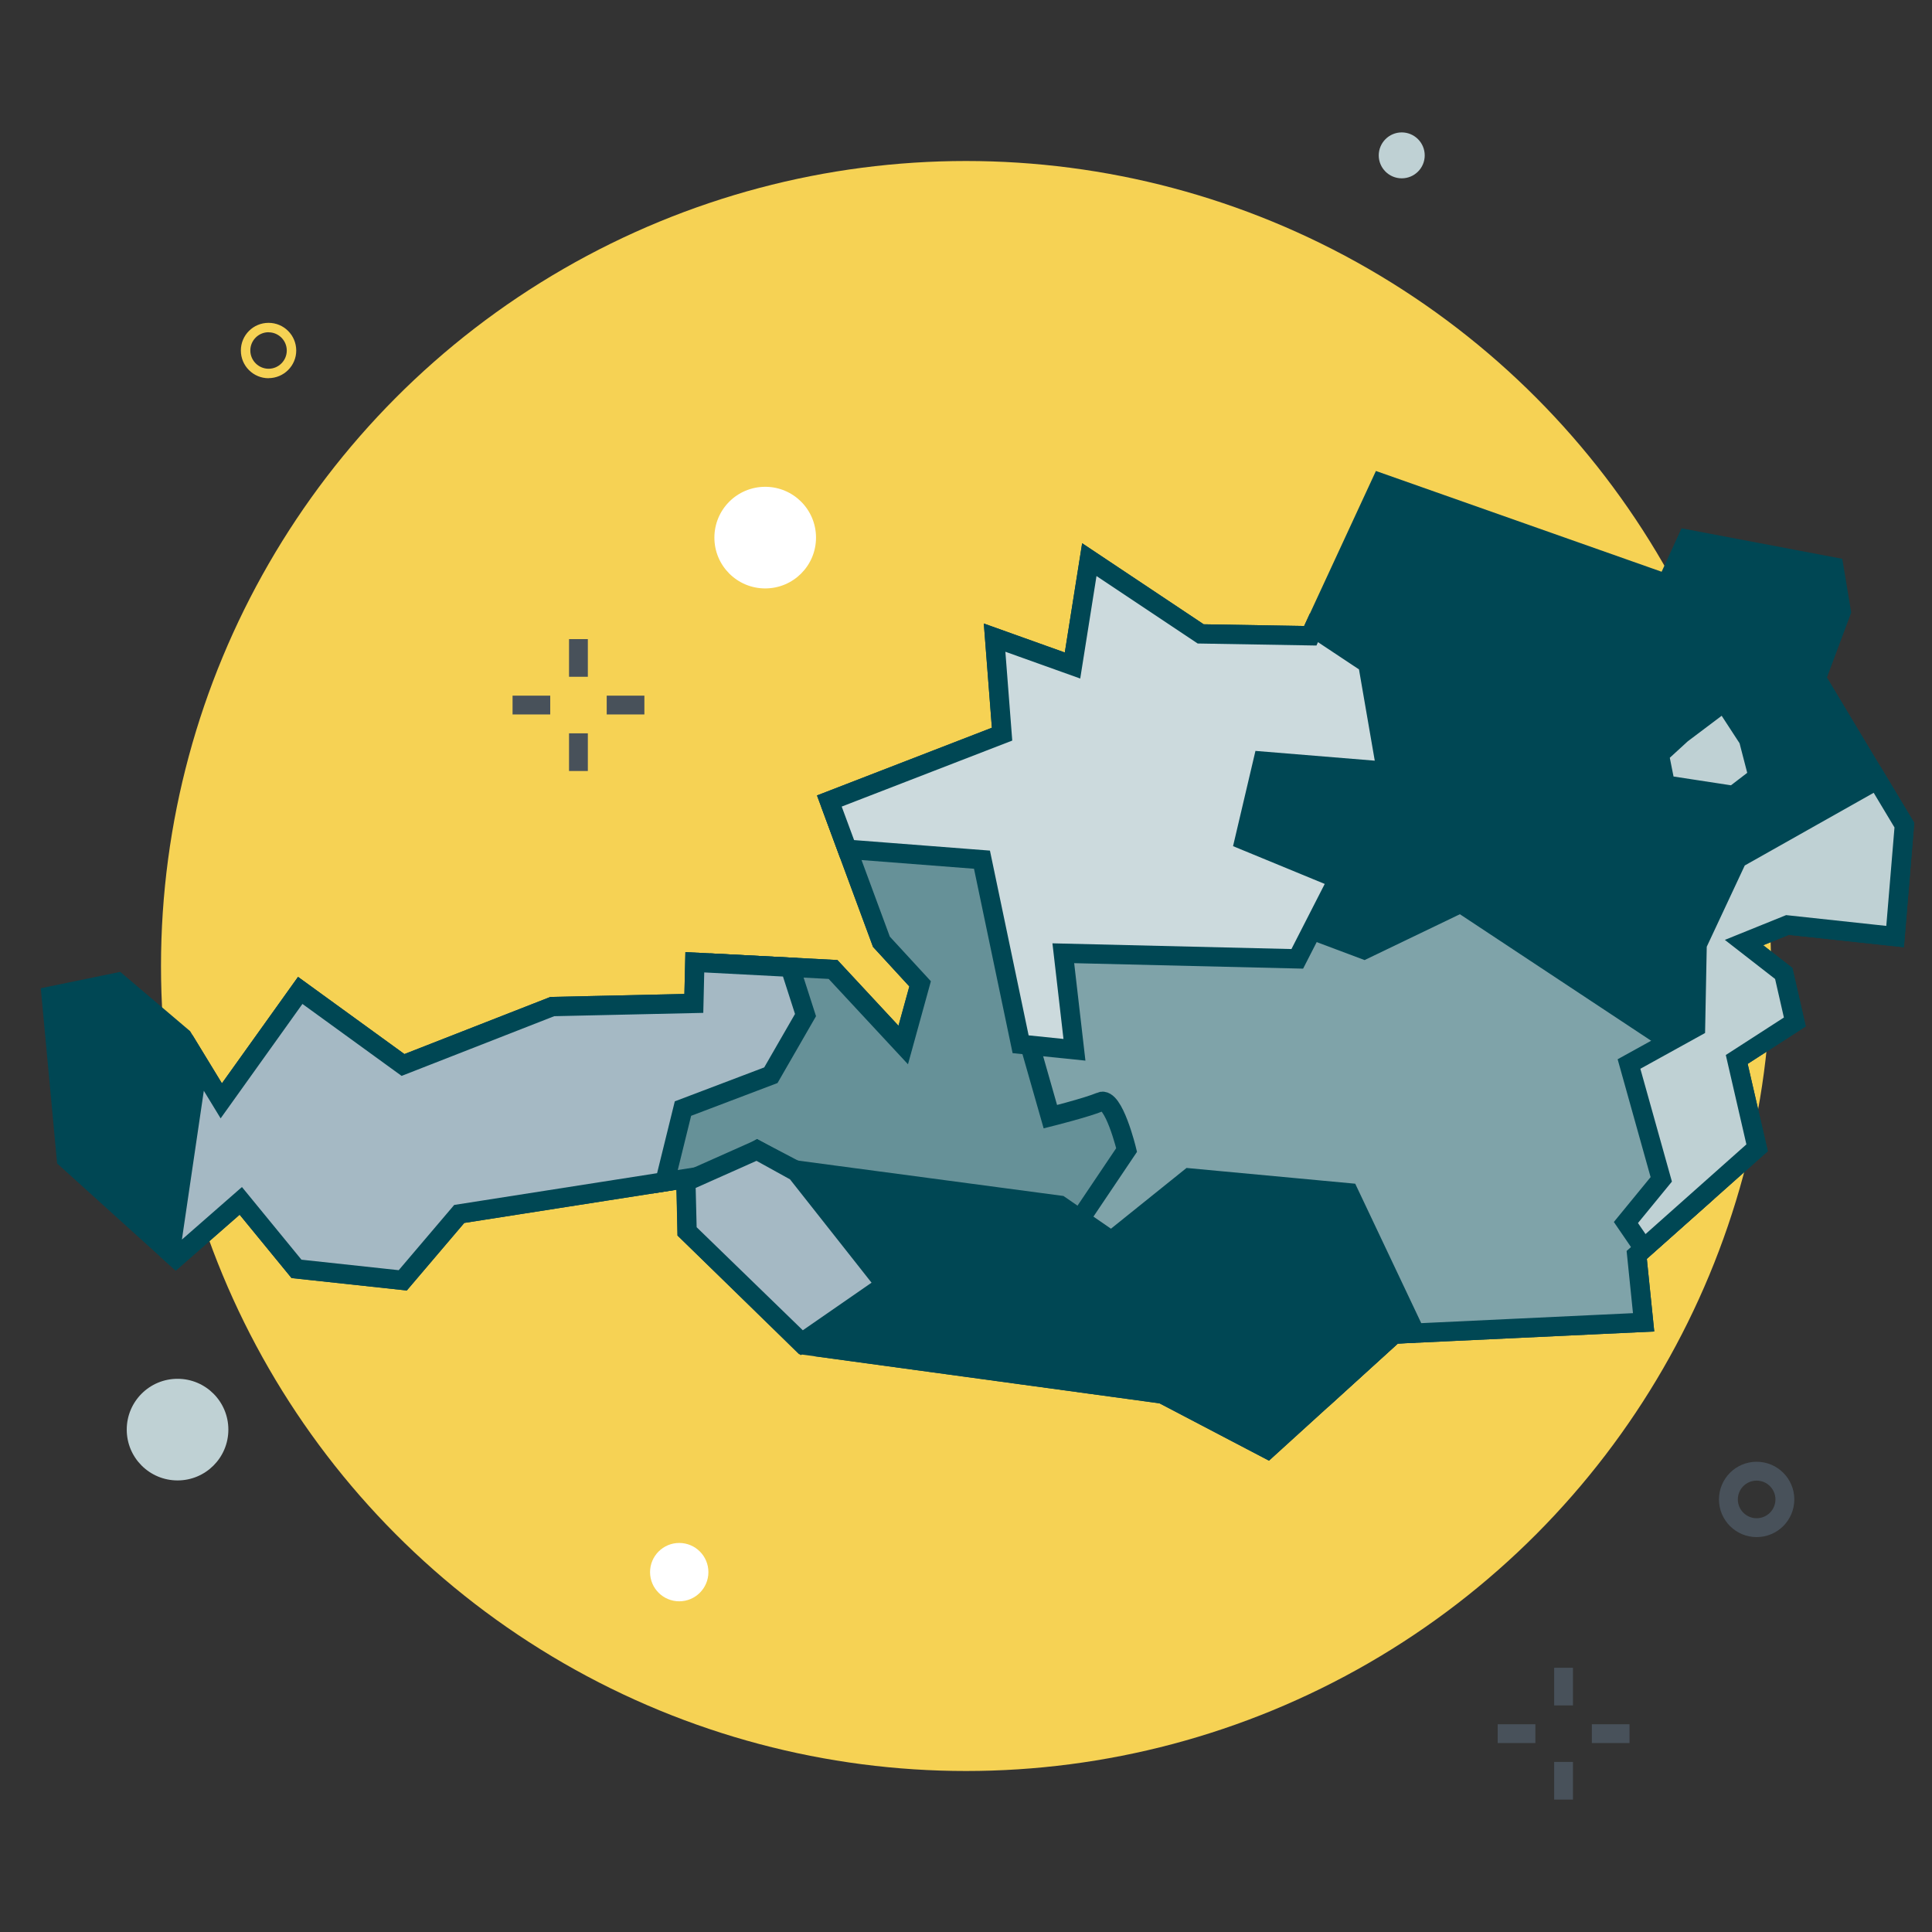
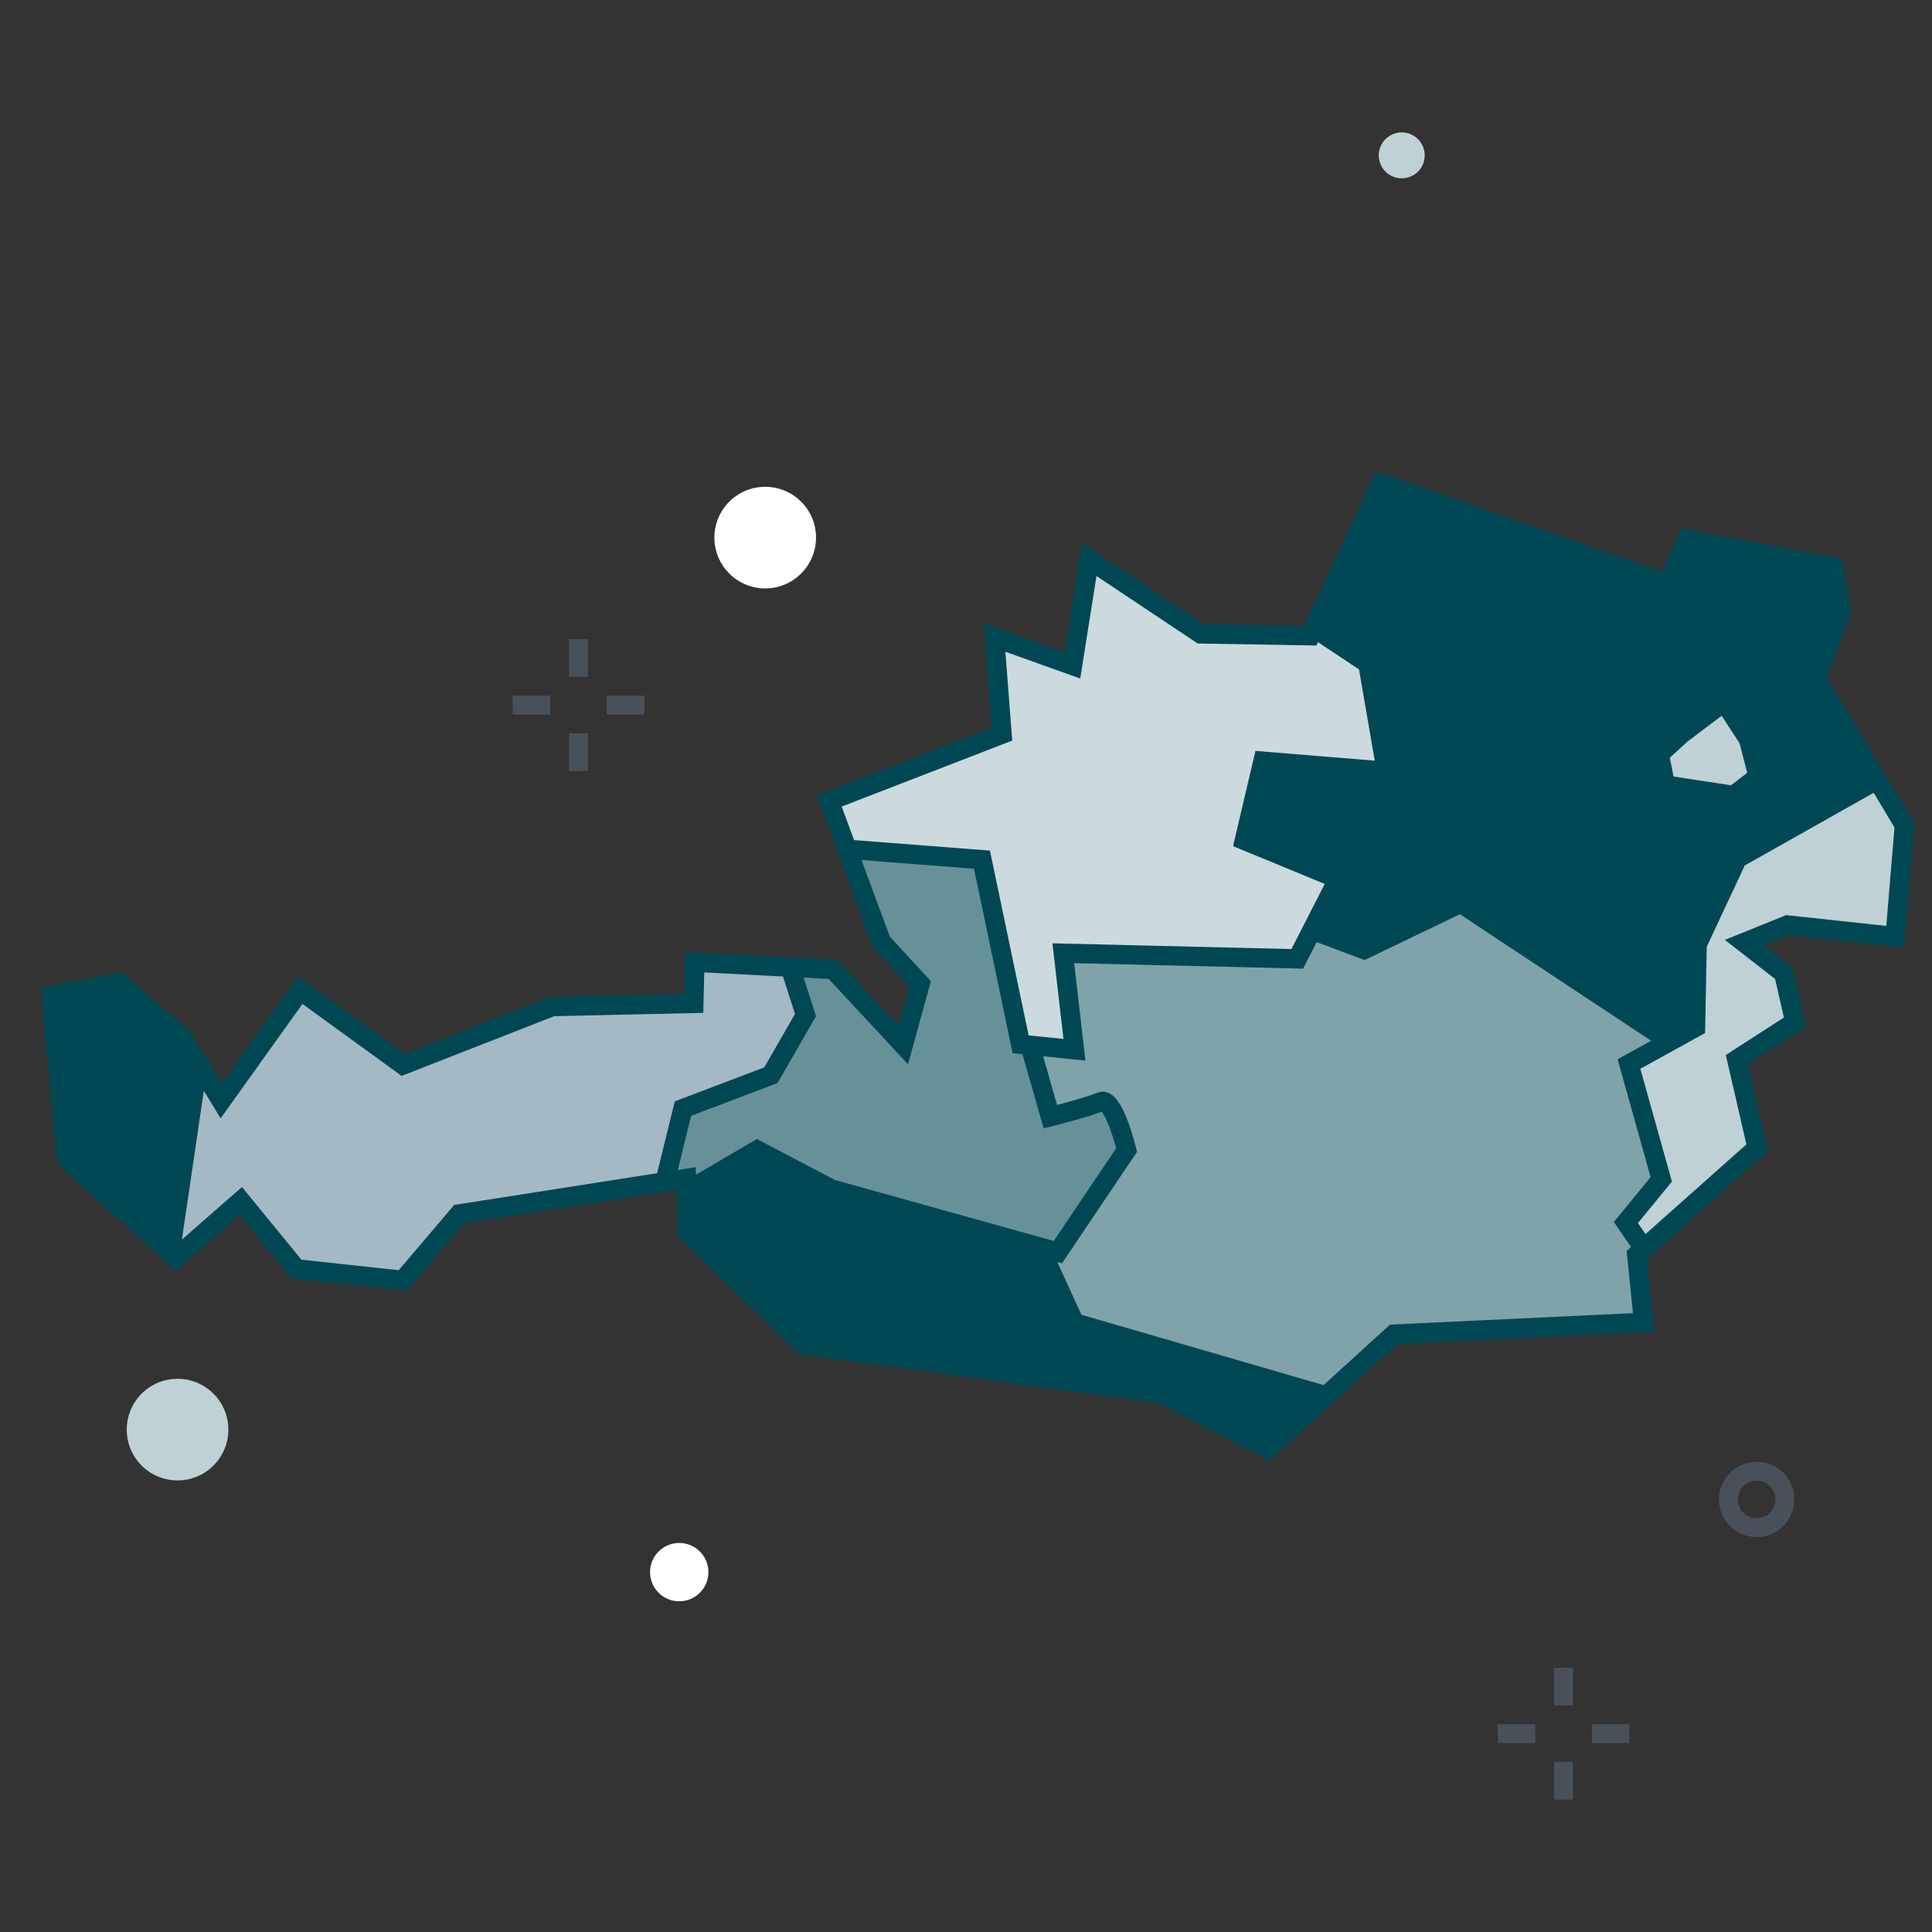
<svg xmlns="http://www.w3.org/2000/svg" width="300" height="300" viewBox="0 0 300 300">
  <rect x="0" y="0" width="300" height="300" fill="#333333" stroke="none" />
  <defs>
    <style>.c{fill:#a5b9c4;}.c,.d,.e,.f,.g,.h{stroke:#004754;stroke-width:3px;}.d,.i{fill:#bfd1d4;}.e{fill:#ccdadd;}.f{fill:#7fa3a9;}.g{fill:#669198;}.h{fill:#004754;}.j{fill:#48515a;}.j,.i,.k,.l{stroke-width:0px;}.k{fill:#fff;}.l{fill:#f6d254;}</style>
  </defs>
  <g id="a">
-     <circle class="l" cx="150" cy="150" r="125" />
-   </g>
+     </g>
  <g id="b">
    <polygon class="h" points="7.95 154.65 10.31 179.94 27.3 195.3 37.39 186.47 46.04 197.03 62.54 198.81 71.31 188.5 106.54 182.99 106.69 191.21 124.75 208.85 180.51 216.46 196.82 225 216.45 207.16 255.22 205.33 254.15 194.86 272.84 178.23 269.68 164.51 278.7 158.69 276.98 151.16 270.81 146.36 277.56 143.63 294.27 145.43 295.71 128.13 282.03 105.34 285.91 94.97 284.76 88.05 261.98 83.73 258.81 90.65 214.44 75 203.46 98.72 186.44 98.43 169.15 86.9 166.54 103.34 154.44 99.01 155.6 114 128.78 124.38 136.86 146.23 142.86 152.77 140.24 162.27 129.34 150.54 107.89 149.42 107.74 155.81 85.76 156.3 62.58 165.37 46.62 153.79 34.36 170.93 28.37 161.11 18.26 152.53 7.95 154.65" />
    <polygon class="f" points="263.42 164.46 226.81 140.24 211.82 147.45 186.44 137.93 159.63 140.81 151.56 171.95 166.84 205.4 205.9 216.75 216.45 207.16 255.22 205.33 254.15 194.86 264.61 185.55 263.42 164.46" />
    <path class="g" d="m170.88,171.09c-2.02.86-7.78,2.31-7.78,2.31l-4.61-16.15,1.15-30.27-29.97-.22,7.2,19.48,6.01,6.53-2.62,9.5-10.9-11.73-18.12-.95-13.86,32.45,4.18,1.73,5.01-.78.04,2.01,10.96-6.42,11.53,6.05,35.17,9.8,10.67-15.86s-2.02-8.36-4.04-7.5Z" />
    <polygon class="c" points="125.08 157.62 122.69 150.19 107.89 149.42 107.74 155.81 85.76 156.3 62.58 165.37 46.62 153.79 34.36 170.94 30.77 165.05 26.43 194.52 27.3 195.3 37.39 186.47 46.04 197.03 62.54 198.81 71.31 188.5 103.25 183.5 106.05 172.14 119.7 166.96 125.08 157.62" />
-     <path class="h" d="m125.05,207.07l-.17-.17c-.18.28-.1.31.17.17Z" />
-     <path class="h" d="m219.76,207l-10.31-21.78-24.74-2.31-12.13,9.75-8-5.51-40-5.33,10.73,17.02s-8.62,7.36-10.27,8.22l2.17,2.12,53.29,7.27,16.31,8.54,19.62-17.84,3.32-.16Z" />
    <polygon class="e" points="215.28 119.77 212.39 103.05 204.02 97.49 203.46 98.72 186.44 98.43 169.15 86.9 166.54 103.34 154.44 99.01 155.6 114 128.78 124.38 131.55 131.87 152.48 133.49 158.48 162.15 166.84 163.01 165.11 148.02 201.44 148.89 207.78 136.49 193.22 130.49 196.11 118.2 215.28 119.77" />
    <polygon class="d" points="294.27 145.43 295.71 128.13 291.48 121.08 269.77 133.32 263.53 146.66 263.28 159.51 252.95 165.22 257.96 183.13 252.47 189.83 255.24 193.88 272.84 178.23 269.68 164.51 278.7 158.69 276.98 151.16 270.81 146.36 277.56 143.63 294.27 145.43" />
    <polygon class="d" points="269.19 123.52 258.6 121.9 257.65 117.13 261.11 113.96 267.72 108.98 271.51 114.8 273.01 120.59 269.19 123.52" />
    <rect class="j" x="241.33" y="258.97" width="2.92" height="5.85" />
    <rect class="j" x="241.33" y="273.59" width="2.92" height="5.85" />
    <rect class="j" x="247.18" y="267.74" width="5.85" height="2.92" />
    <rect class="j" x="232.56" y="267.74" width="5.85" height="2.92" />
-     <path class="l" d="m41.7,58.73c-2.37,0-4.3-1.92-4.3-4.3s1.92-4.3,4.3-4.3,4.29,1.92,4.3,4.29h0c0,2.37-1.92,4.29-4.3,4.3m0-7.13c-1.56,0-2.83,1.27-2.83,2.83s1.27,2.83,2.83,2.84c1.56,0,2.83-1.27,2.83-2.83s-1.27-2.83-2.83-2.83" />
    <path class="i" d="m217.66,20.56c1.97,0,3.57,1.6,3.57,3.57s-1.6,3.56-3.57,3.56-3.57-1.6-3.57-3.56,1.6-3.57,3.57-3.57" />
    <path class="i" d="m27.57,214.1c4.36,0,7.89,3.53,7.89,7.89s-3.53,7.89-7.89,7.89-7.89-3.53-7.89-7.89,3.53-7.89,7.89-7.89" />
    <path class="j" d="m272.77,238.68c-3.23,0-5.85-2.62-5.85-5.85s2.62-5.85,5.85-5.85,5.85,2.62,5.85,5.85c0,3.23-2.62,5.85-5.85,5.85m0-8.77c-1.62,0-2.92,1.31-2.92,2.92s1.31,2.92,2.92,2.92,2.92-1.31,2.92-2.92c0-1.61-1.31-2.92-2.92-2.92" />
    <rect class="j" x="88.36" y="99.24" width="2.92" height="5.85" />
    <rect class="j" x="88.36" y="113.87" width="2.92" height="5.85" />
    <rect class="j" x="94.21" y="108.02" width="5.85" height="2.92" />
    <rect class="j" x="79.59" y="108.02" width="5.85" height="2.92" />
    <path class="k" d="m118.82,75.59c4.36,0,7.89,3.53,7.89,7.89s-3.53,7.89-7.89,7.89-7.89-3.53-7.89-7.89,3.53-7.89,7.89-7.89" />
    <path class="k" d="m105.47,239.59c2.51,0,4.53,2.03,4.53,4.53s-2.03,4.53-4.53,4.53-4.53-2.03-4.53-4.53,2.03-4.53,4.53-4.53" />
-     <polygon class="c" points="106.5 183.5 117.54 178.58 123.66 181.96 137.5 199.5 124.5 208.5 106.69 191.21 106.5 183.5" />
  </g>
</svg>